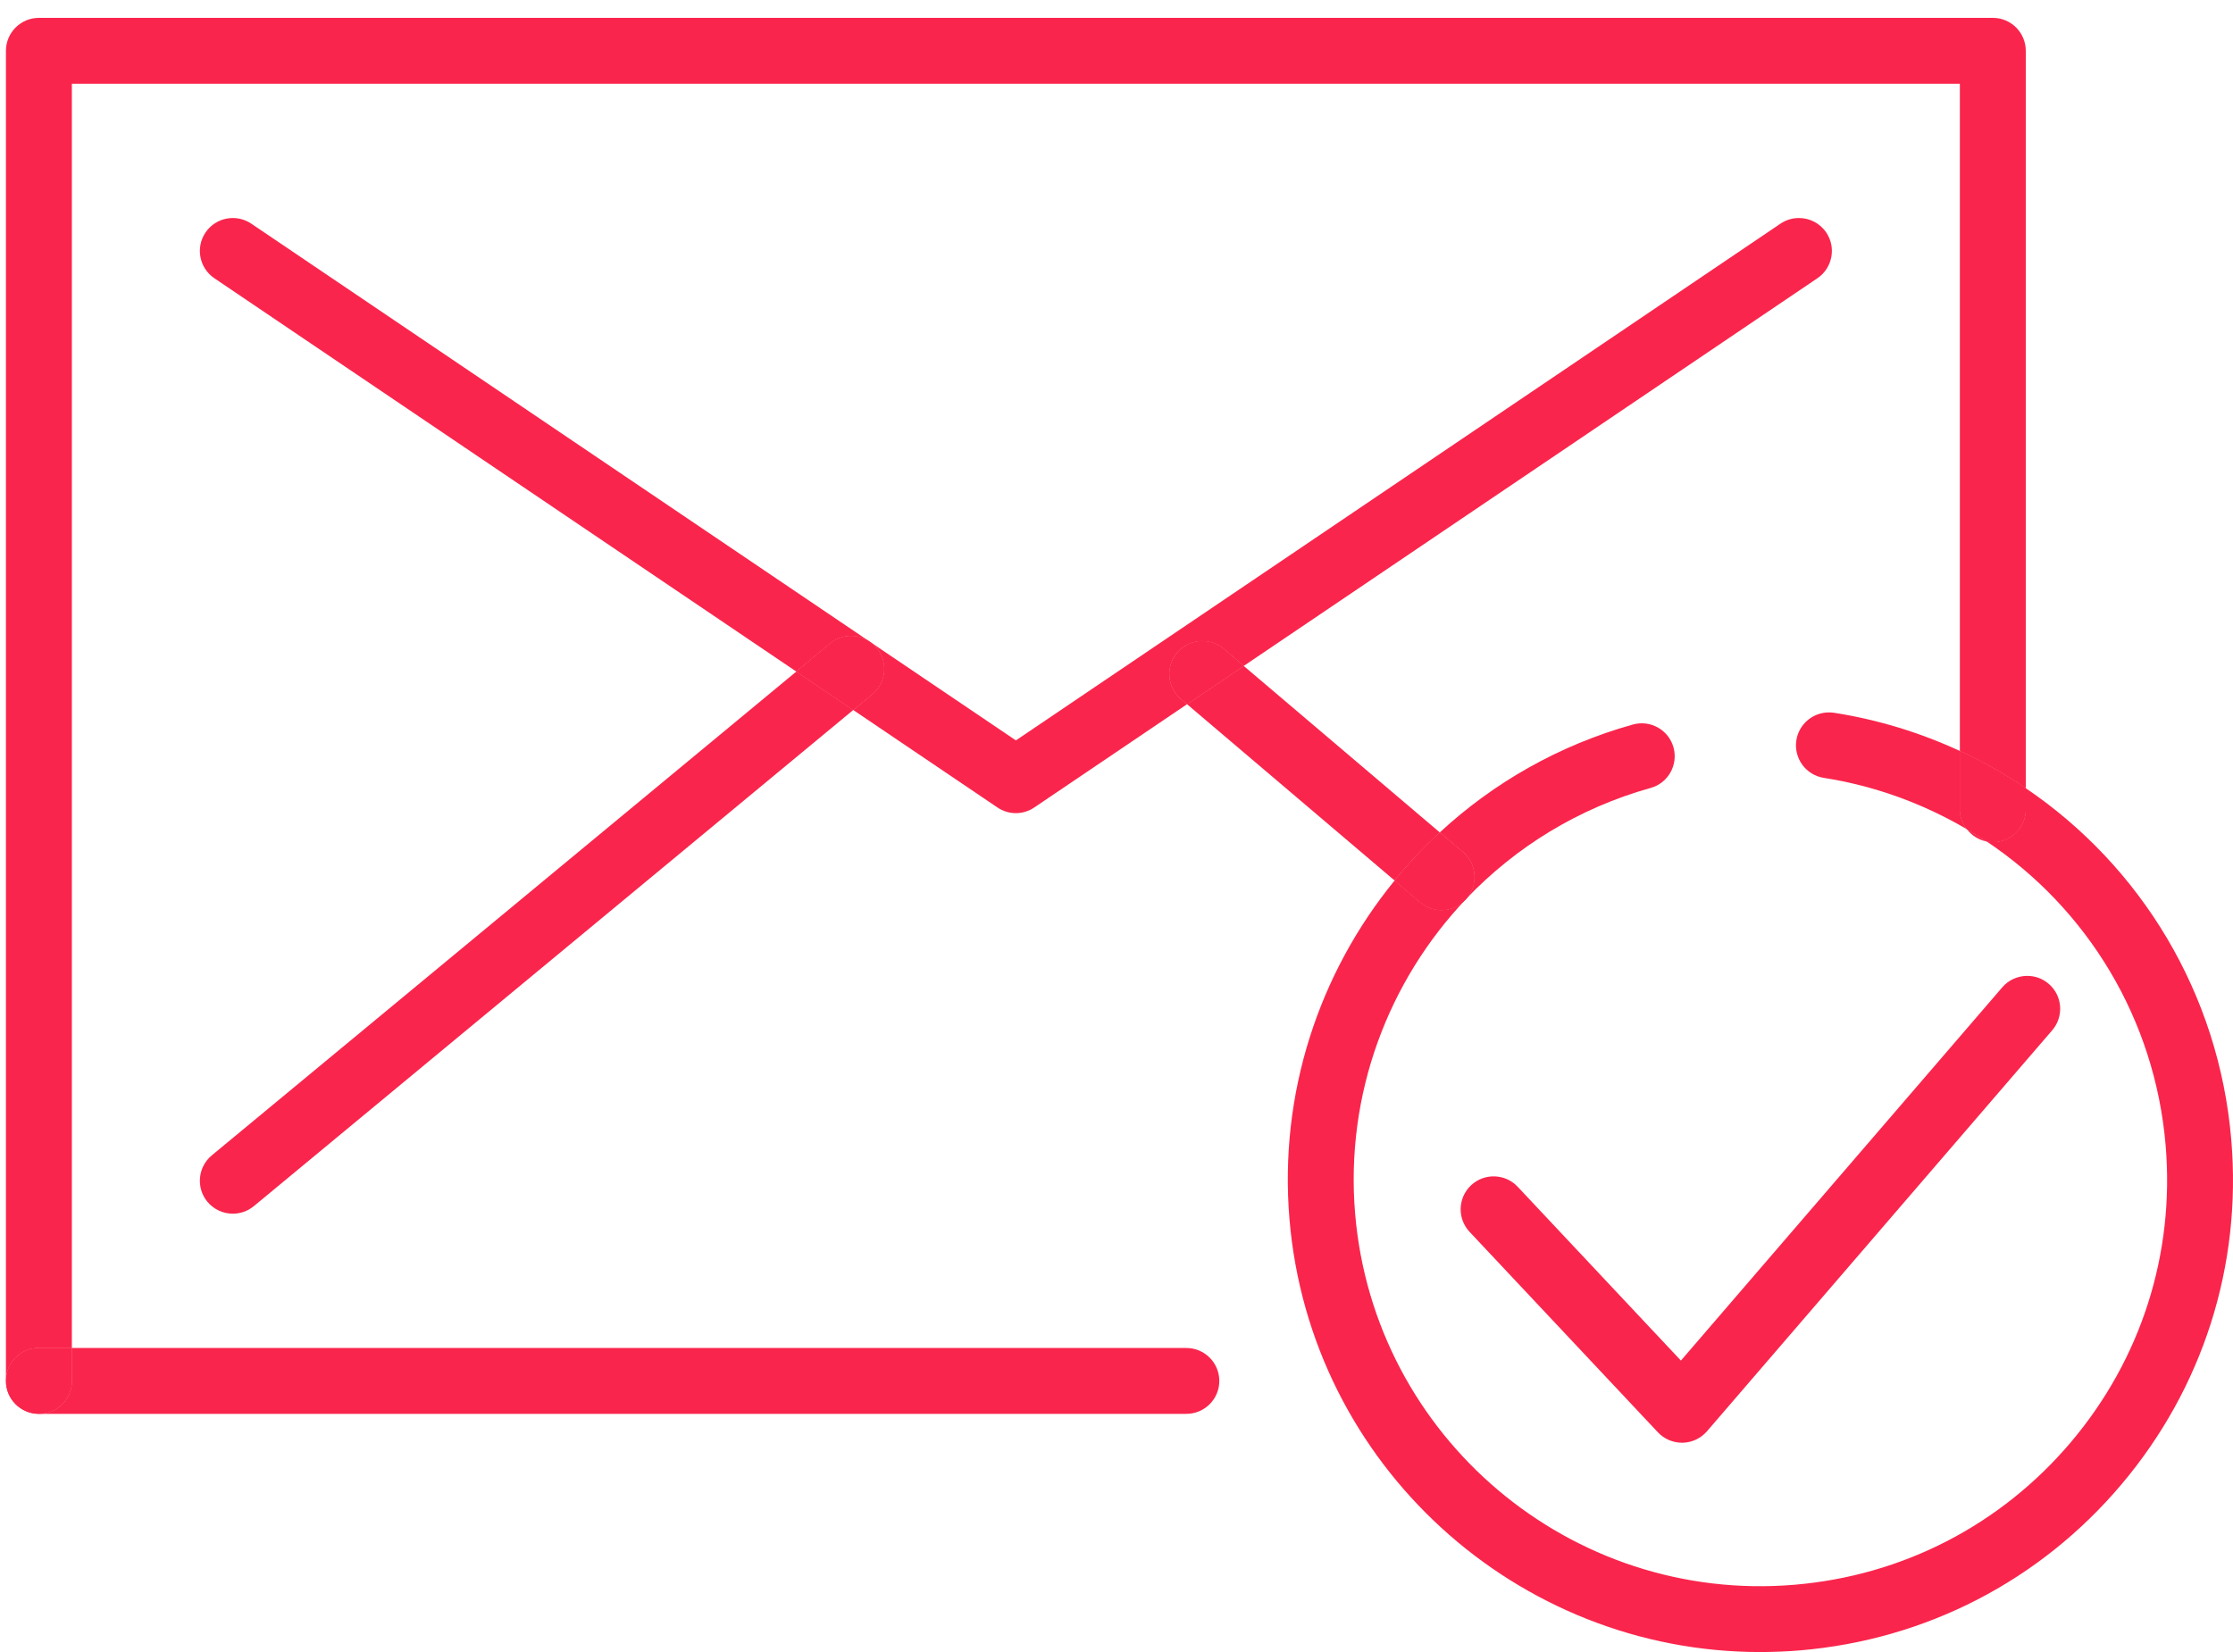
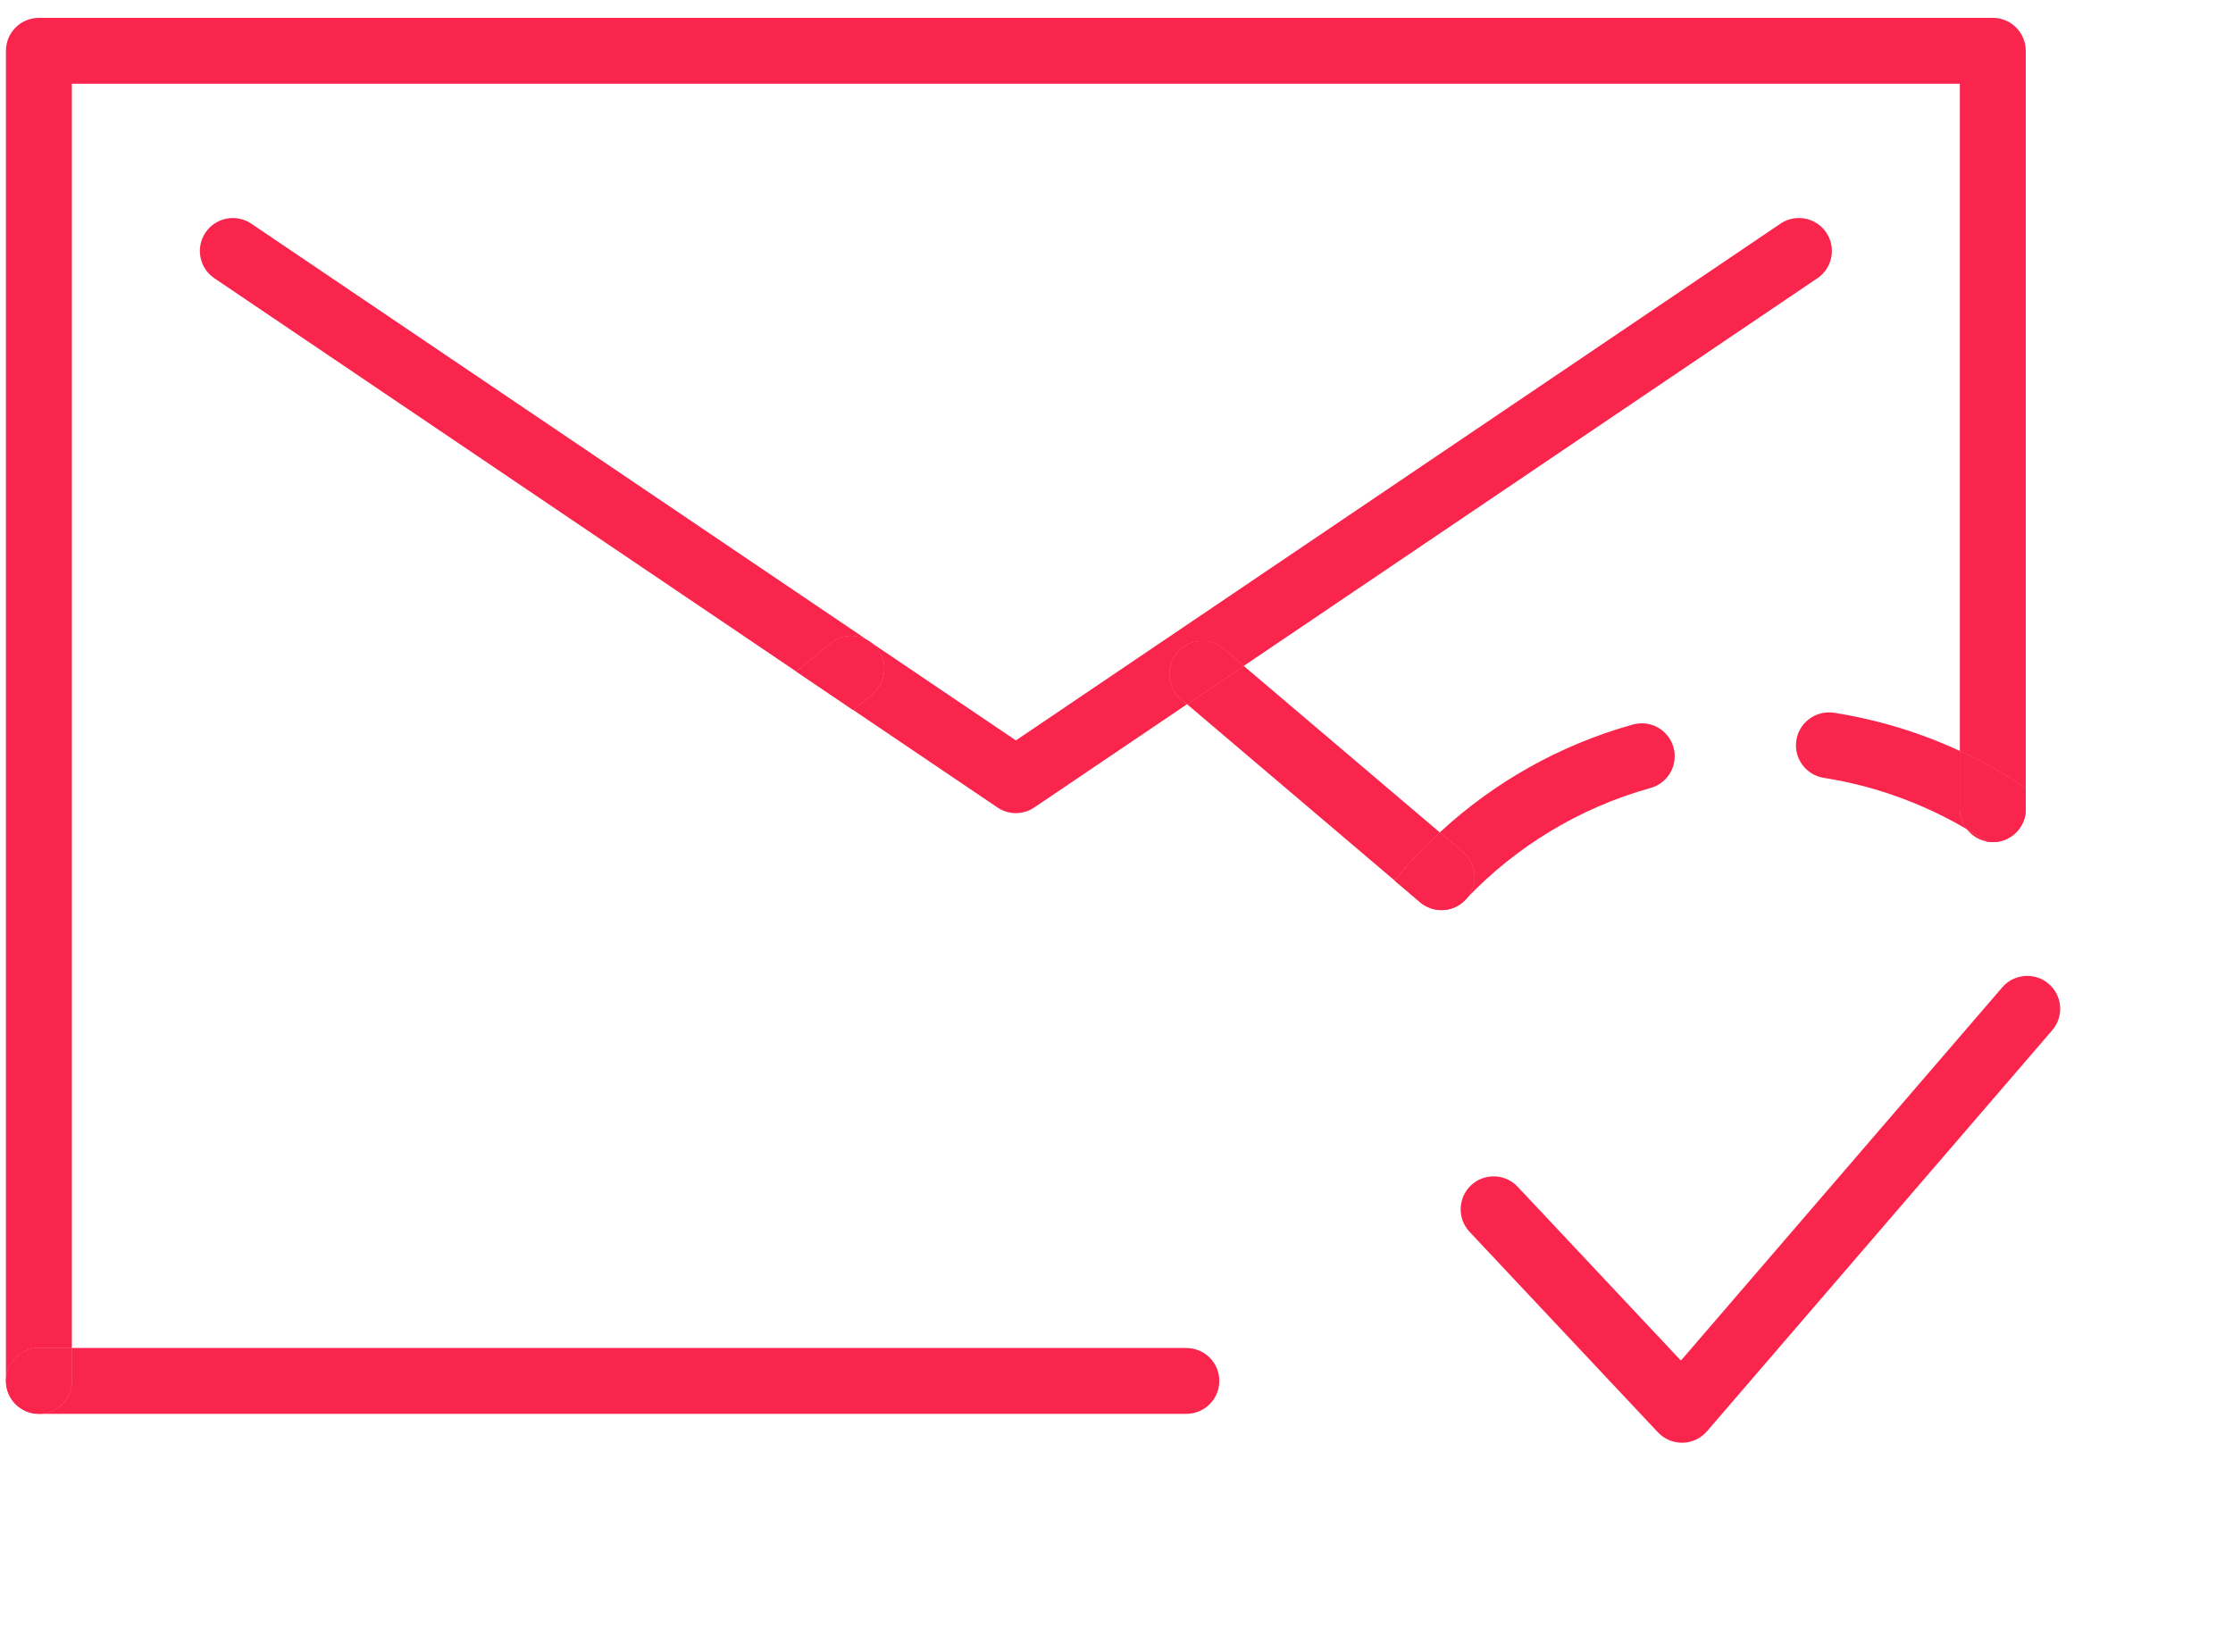
<svg xmlns="http://www.w3.org/2000/svg" width="50" height="37" viewBox="0 0 50 37" fill="none">
  <path d="M33.982 26.579C33.703 26.283 33.236 26.268 32.939 26.547C32.642 26.826 32.627 27.293 32.906 27.59L37.124 32.081C37.264 32.229 37.458 32.313 37.662 32.313C37.667 32.313 37.673 32.313 37.677 32.313C37.886 32.309 38.084 32.215 38.221 32.057L45.952 23.075C46.217 22.766 46.183 22.301 45.874 22.035C45.735 21.915 45.564 21.857 45.393 21.857C45.186 21.857 44.98 21.943 44.834 22.113L37.638 30.473L33.982 26.579Z" fill="#FA254C" />
-   <path d="M44.622 18.86C44.575 18.86 44.529 18.855 44.484 18.846C46.731 20.348 48.253 22.814 48.492 25.657C48.696 28.081 47.943 30.439 46.373 32.297C44.803 34.155 42.604 35.29 40.18 35.494C35.172 35.916 30.764 32.184 30.343 27.181C30.119 24.508 31.084 21.966 32.833 20.13C32.686 20.297 32.483 20.383 32.277 20.383C32.109 20.383 31.939 20.325 31.8 20.207L31.227 19.721C29.538 21.79 28.636 24.485 28.873 27.304C29.336 32.819 33.973 37.001 39.411 37.001C39.706 37.001 40.004 36.989 40.303 36.964C43.12 36.727 45.676 35.408 47.5 33.249C49.325 31.09 50.199 28.349 49.962 25.533C49.687 22.253 47.941 19.402 45.36 17.654V18.122C45.36 18.53 45.03 18.86 44.622 18.86Z" fill="#FA254C" />
  <path d="M32.842 20.119C33.94 18.971 35.344 18.099 36.959 17.648C37.352 17.539 37.581 17.132 37.472 16.739C37.362 16.347 36.956 16.118 36.563 16.227C34.905 16.69 33.438 17.534 32.238 18.644L32.755 19.083C33.065 19.346 33.102 19.809 32.842 20.119Z" fill="#FA254C" />
  <path d="M43.885 16.82C43.007 16.413 42.062 16.12 41.067 15.964C41.028 15.958 40.99 15.956 40.952 15.956C40.595 15.956 40.281 16.215 40.223 16.579C40.16 16.981 40.435 17.359 40.838 17.422C41.999 17.604 43.077 18.006 44.042 18.573C43.945 18.448 43.884 18.293 43.884 18.123V16.82H43.885Z" fill="#FA254C" />
  <path d="M0.871 0.4C0.464 0.4 0.133 0.731 0.133 1.138V30.929C0.133 30.522 0.464 30.191 0.871 30.191H1.609V1.876H43.884V16.82C44.401 17.06 44.894 17.339 45.36 17.655V1.138C45.36 0.731 45.03 0.4 44.623 0.4H0.871Z" fill="#FA254C" />
  <path d="M44.484 18.847C44.341 18.751 44.192 18.662 44.042 18.574C44.15 18.712 44.305 18.813 44.484 18.847Z" fill="#FA254C" />
  <path d="M43.884 18.123C43.884 18.293 43.945 18.448 44.042 18.573C44.192 18.661 44.341 18.75 44.484 18.847C44.529 18.855 44.575 18.861 44.623 18.861C45.03 18.861 45.36 18.53 45.36 18.123V17.654C44.894 17.339 44.401 17.059 43.884 16.82V18.123Z" fill="#FA254C" />
  <path d="M43.884 18.123C43.884 18.293 43.945 18.448 44.042 18.573C44.192 18.661 44.341 18.75 44.484 18.847C44.529 18.855 44.575 18.861 44.623 18.861C45.03 18.861 45.36 18.53 45.36 18.123V17.654C44.894 17.339 44.401 17.059 43.884 16.82V18.123Z" fill="#FA254C" />
  <path d="M0.871 31.666H26.564C26.972 31.666 27.302 31.336 27.302 30.929C27.302 30.521 26.972 30.191 26.564 30.191H1.609V30.929C1.609 31.336 1.279 31.666 0.871 31.666Z" fill="#FA254C" />
  <path d="M0.133 30.929C0.133 31.336 0.464 31.666 0.871 31.666C1.279 31.666 1.609 31.336 1.609 30.929V30.191H0.871C0.464 30.191 0.133 30.521 0.133 30.929Z" fill="#FA254C" />
  <path d="M0.133 30.929C0.133 31.336 0.464 31.666 0.871 31.666C1.279 31.666 1.609 31.336 1.609 30.929V30.191H0.871C0.464 30.191 0.133 30.521 0.133 30.929Z" fill="#FA254C" />
  <path d="M26.36 14.618C26.506 14.447 26.714 14.359 26.923 14.359C27.092 14.359 27.261 14.416 27.401 14.534L27.849 14.915L40.694 6.232C41.031 6.004 41.12 5.545 40.892 5.207C40.749 4.996 40.517 4.883 40.28 4.883C40.138 4.883 39.994 4.924 39.868 5.009L22.747 16.583L5.626 5.009C5.288 4.782 4.83 4.87 4.602 5.207C4.374 5.545 4.462 6.003 4.8 6.232L17.831 15.041L18.59 14.413C18.727 14.299 18.894 14.244 19.059 14.244C19.272 14.244 19.482 14.335 19.628 14.511C19.888 14.825 19.844 15.29 19.53 15.55L19.105 15.902L22.334 18.085C22.458 18.169 22.603 18.212 22.747 18.212C22.89 18.212 23.035 18.169 23.159 18.085L26.579 15.773L26.445 15.658C26.135 15.395 26.097 14.929 26.36 14.618Z" fill="#FA254C" />
-   <path d="M4.742 25.877C4.429 26.137 4.385 26.602 4.644 26.916C4.791 27.092 5.001 27.183 5.213 27.183C5.379 27.183 5.546 27.128 5.684 27.014L19.105 15.902L17.831 15.041L4.742 25.877Z" fill="#FA254C" />
  <path d="M19.628 14.511C19.482 14.334 19.272 14.244 19.059 14.244C18.893 14.244 18.727 14.299 18.589 14.412L17.831 15.041L19.104 15.902L19.53 15.55C19.844 15.29 19.888 14.825 19.628 14.511Z" fill="#FA254C" />
  <path d="M19.628 14.511C19.482 14.334 19.272 14.244 19.059 14.244C18.893 14.244 18.727 14.299 18.589 14.412L17.831 15.041L19.104 15.902L19.53 15.55C19.844 15.29 19.888 14.825 19.628 14.511Z" fill="#FA254C" />
  <path d="M32.239 18.644L27.849 14.915L26.58 15.773L31.227 19.721C31.538 19.34 31.876 18.98 32.239 18.644Z" fill="#FA254C" />
  <path d="M32.841 20.124C32.842 20.122 32.843 20.121 32.844 20.12C32.84 20.124 32.837 20.127 32.833 20.131C32.835 20.128 32.839 20.126 32.841 20.124Z" fill="#FA254C" />
  <path d="M32.278 20.384C32.483 20.384 32.687 20.298 32.833 20.131C32.836 20.128 32.84 20.124 32.843 20.12C33.103 19.81 33.065 19.347 32.756 19.084L32.239 18.645C31.876 18.981 31.538 19.34 31.227 19.722L31.8 20.209C31.939 20.326 32.109 20.384 32.278 20.384Z" fill="#FA254C" />
  <path d="M32.278 20.384C32.483 20.384 32.687 20.298 32.833 20.131C32.836 20.128 32.84 20.124 32.843 20.12C33.103 19.81 33.065 19.347 32.756 19.084L32.239 18.645C31.876 18.981 31.538 19.34 31.227 19.722L31.8 20.209C31.939 20.326 32.109 20.384 32.278 20.384Z" fill="#FA254C" />
  <path d="M27.401 14.534C27.261 14.416 27.092 14.358 26.923 14.358C26.714 14.358 26.506 14.447 26.361 14.618C26.097 14.929 26.135 15.394 26.445 15.658L26.58 15.773L27.849 14.915L27.401 14.534Z" fill="#FA254C" />
  <path d="M27.401 14.534C27.261 14.416 27.092 14.358 26.923 14.358C26.714 14.358 26.506 14.447 26.361 14.618C26.097 14.929 26.135 15.394 26.445 15.658L26.58 15.773L27.849 14.915L27.401 14.534Z" fill="#FA254C" />
</svg>